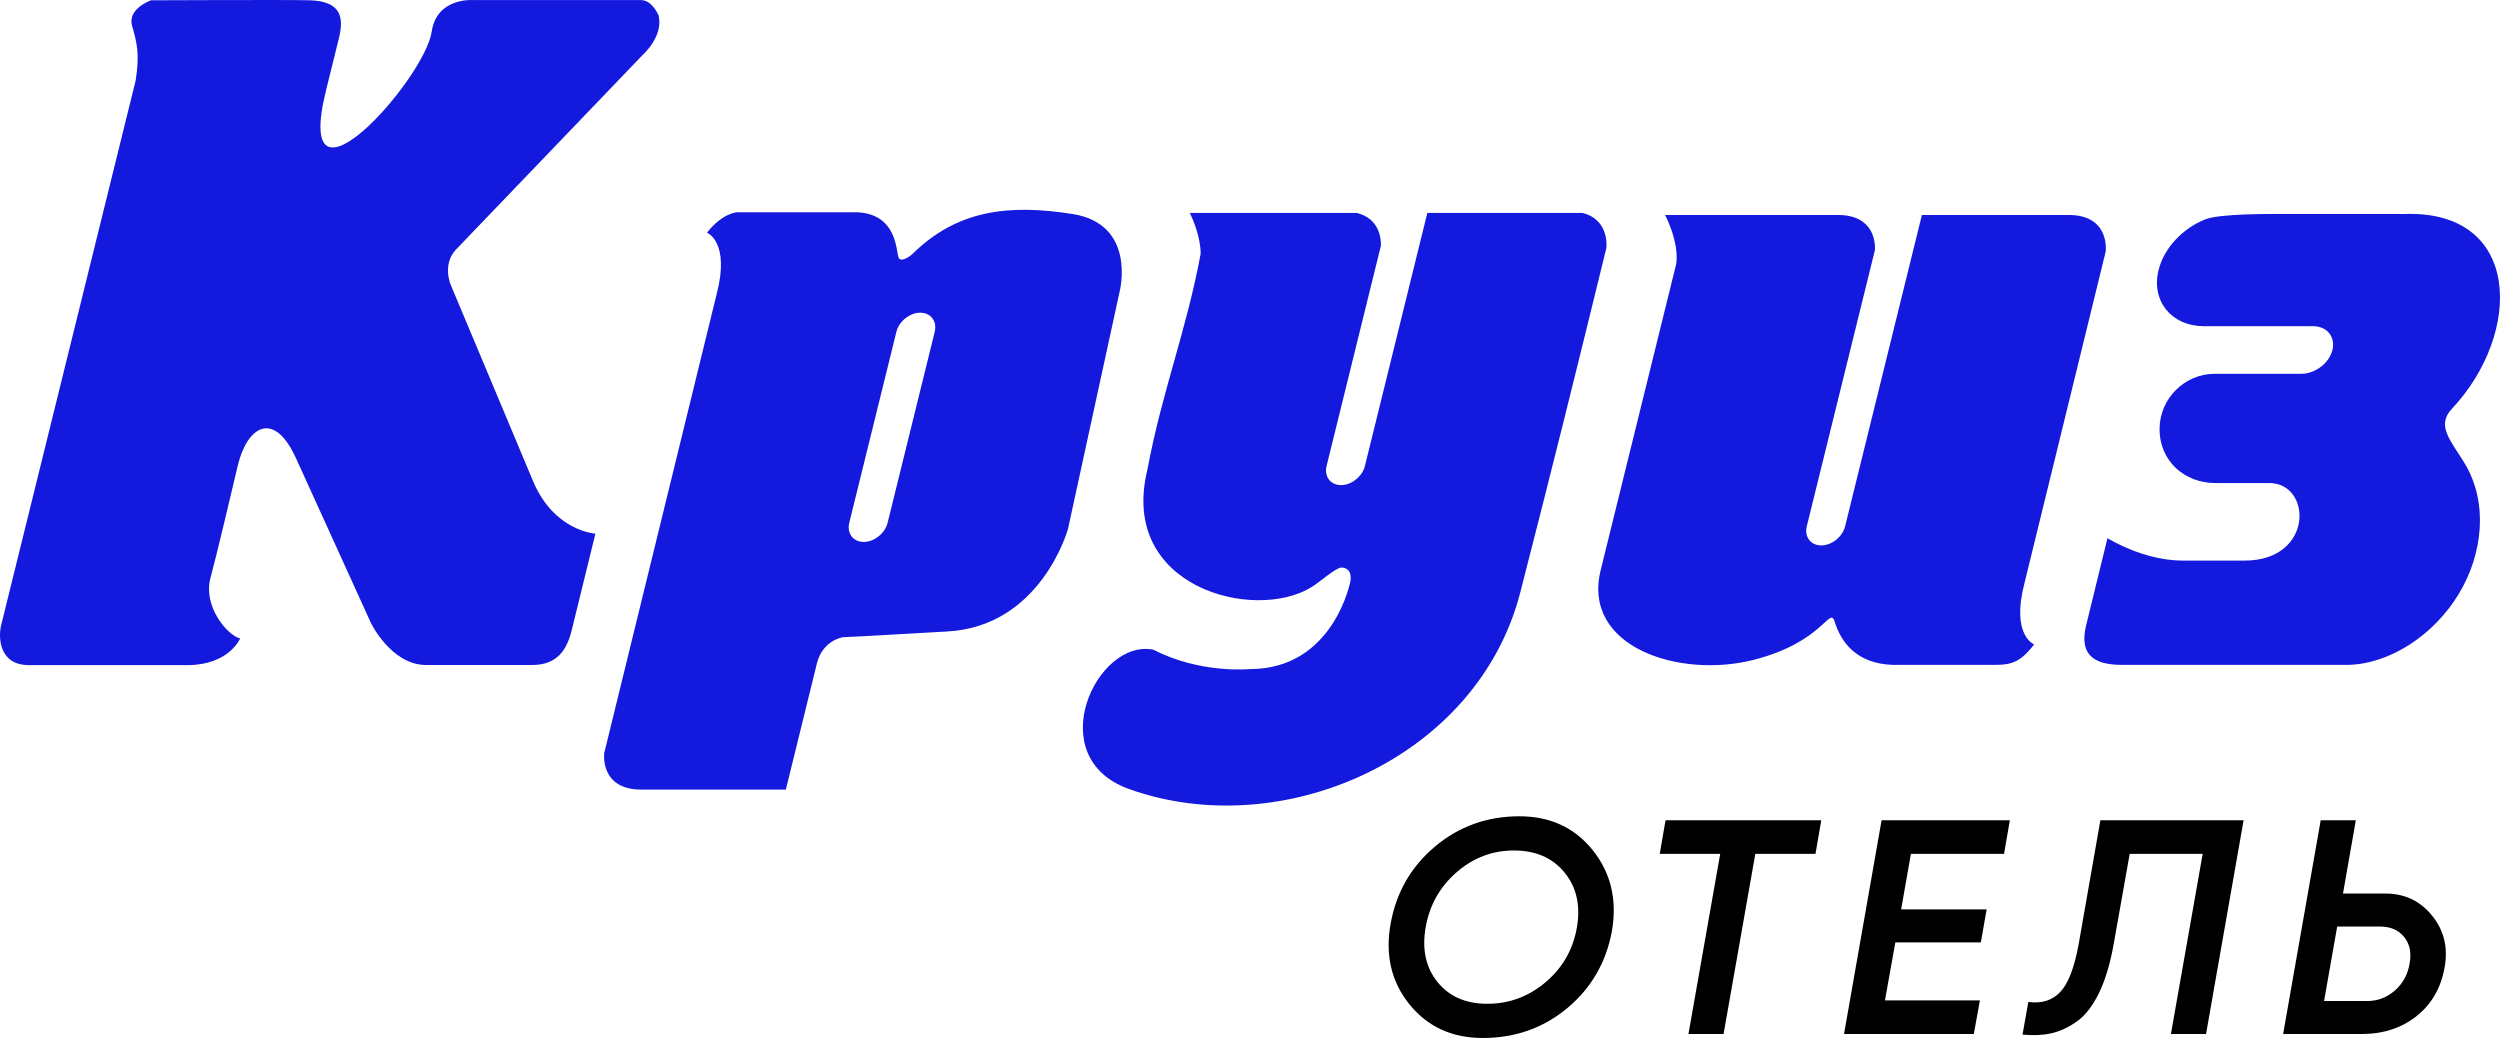
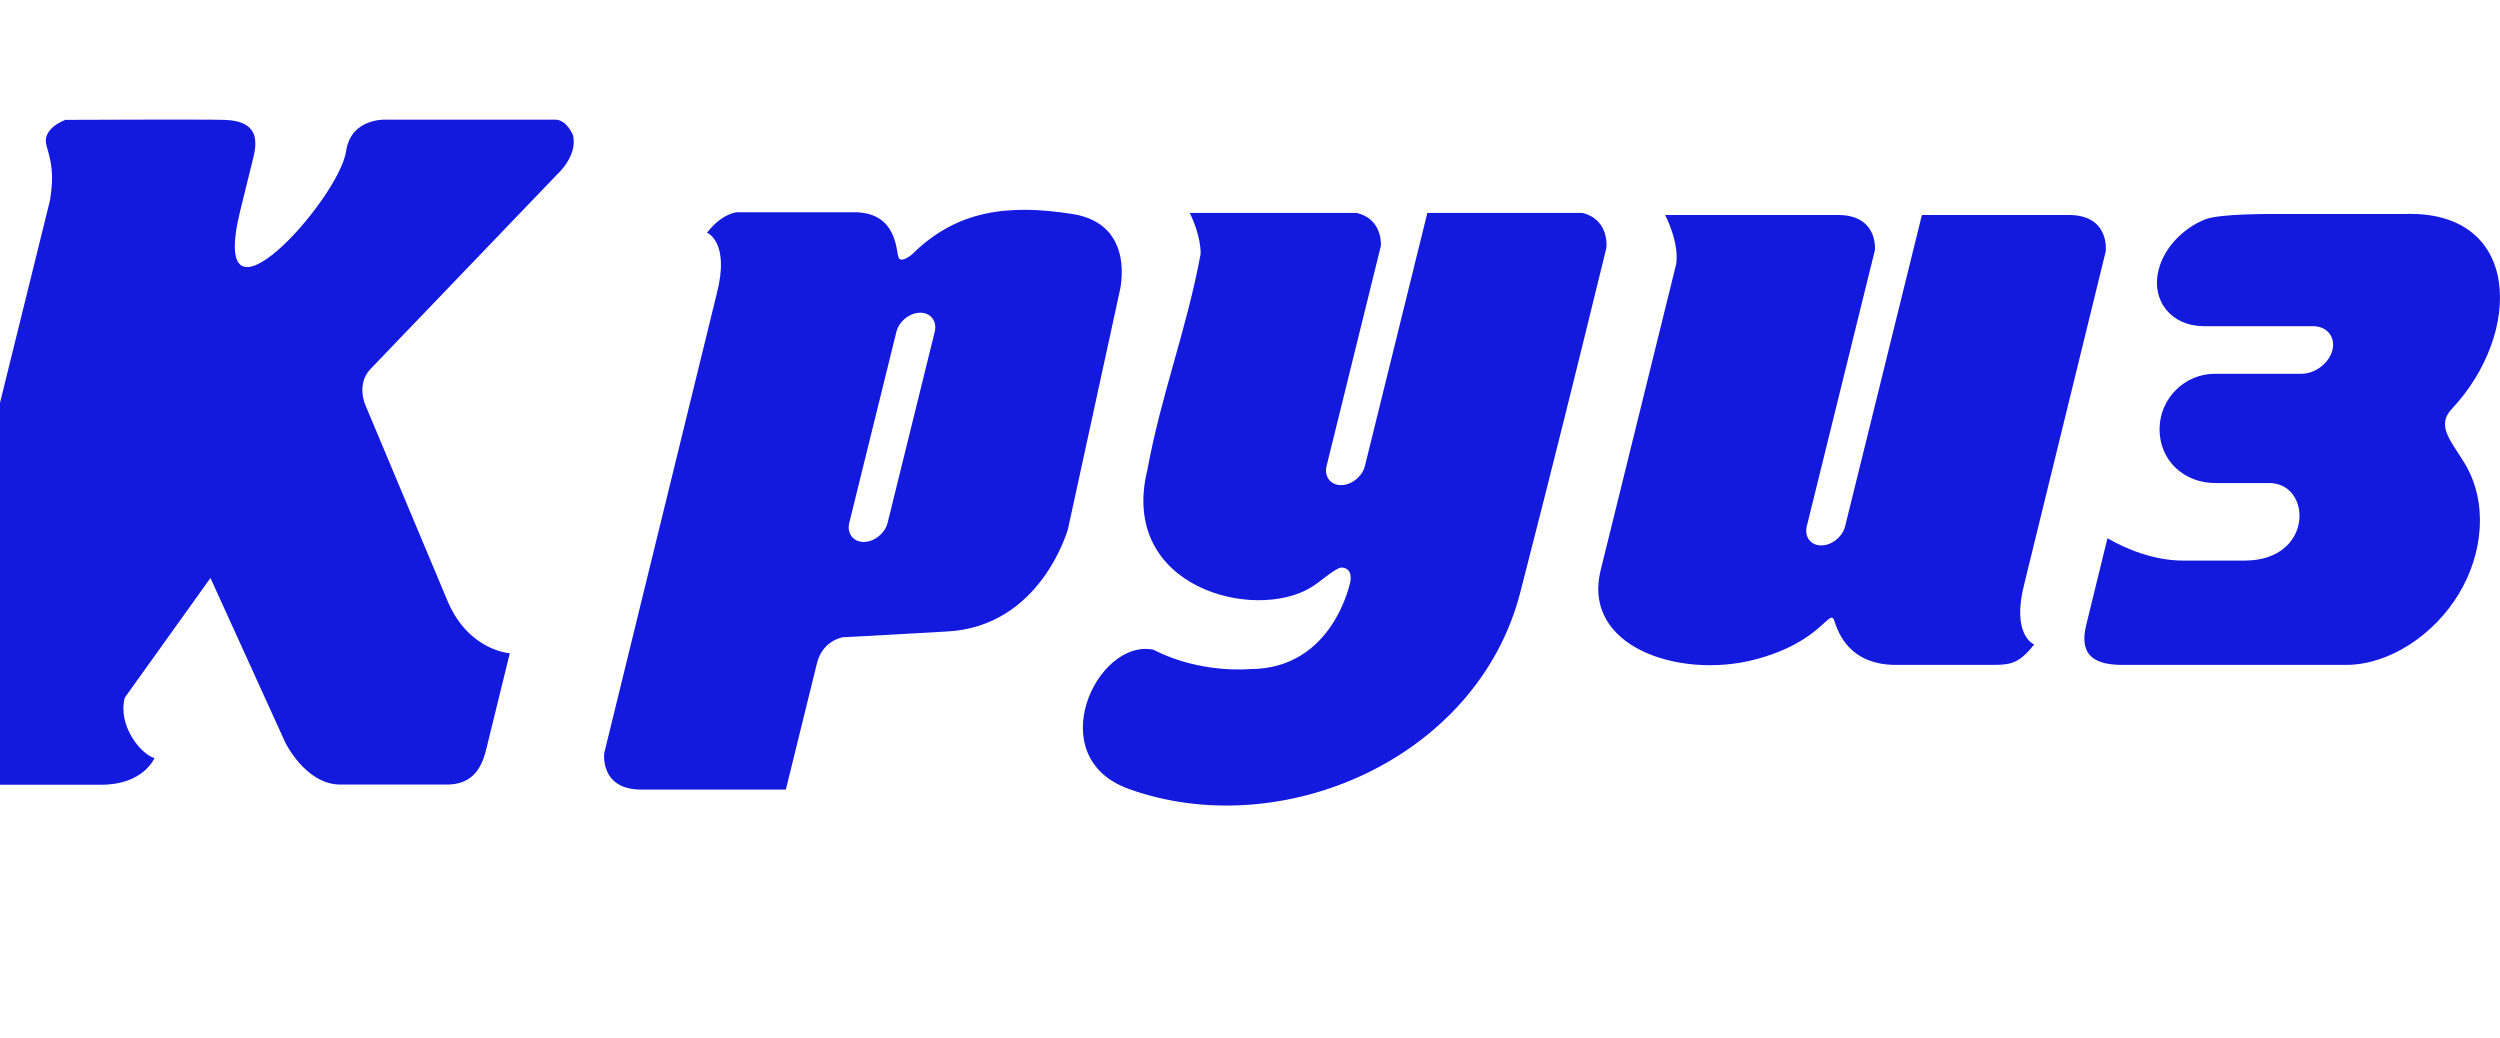
<svg xmlns="http://www.w3.org/2000/svg" xml:space="preserve" width="99.306mm" height="41.231mm" version="1.1" style="shape-rendering:geometricPrecision; text-rendering:geometricPrecision; image-rendering:optimizeQuality; fill-rule:evenodd; clip-rule:evenodd" viewBox="0 0 9916.38 4117.21">
  <defs>
    <style type="text/css">
   
    .fil1 {fill:#1419DE}
    .fil0 {fill:#000;fill-rule:nonzero}
   
  </style>
  </defs>
-   <path class="fil1" d="M6276.88 844.67l-615.3 0 -247.55 1003.52c-10.31,41.82 -52.95,76.03 -94.77,76.03 -41.82,0 -67.58,-34.21 -57.28,-76.03l215.55 -873.86c0.68,-27.42 -5.33,-107.45 -95.44,-129.66 -246.82,0 -415.76,0 -662.59,0 10.08,20.71 42.99,93.49 42.94,162.16 -56.59,305.13 -154.54,550.43 -211.39,857.03 -114.36,466.84 424.86,603.93 649.88,465.69 33.03,-19.22 98.06,-79.21 120.68,-78.34 16.9,0.64 40.91,9.19 35,54.02 0,0 -66.27,348.64 -398.22,348.64 0,0 -197.04,19.8 -383.19,-76.83 -225.81,-45.67 -447.11,426.34 -98.09,552.2 603.01,217.48 1383.07,-117.18 1553.15,-779.4 136.19,-530.27 212.16,-838.09 341.5,-1366.18 0,0 14.42,-112.03 -94.87,-138.99zm-5442.12 1447.99c22.16,-81.69 80.04,-325.23 108.09,-444.77 35.99,-153.23 141.77,-226.91 231.54,-29.58l296.8 652.46c0,0 78.11,162.47 213.57,166.92l427.24 0c99.12,0 137.11,-62.01 155.74,-137.89l93.98 -383.02c0,0 -158.84,-8.88 -243.84,-200.05l-330.11 -787.07c0,0 -33.82,-77.55 18.34,-137.1l745.11 -776.76c0,0 80.54,-71.84 61.27,-153.96 0,0 -24.56,-61.59 -70.39,-61.59l-665.58 0c0,0 -143.92,-11.37 -164.14,125.2 -28.24,190.8 -554.08,778.77 -419.26,233.25l50.87 -205.8c18.24,-73.78 17.61,-147.48 -113.77,-151.77 -76.15,-2.49 -631.09,0 -631.09,0 0,0 -95.17,33.14 -75.12,101.99 20.03,68.85 30.13,112.66 14.17,215.94l-533.89 2161.94c-10.27,41.63 -11.67,157.26 110.44,157.26l628.05 0c165.83,0 209.71,-105.69 209.71,-105.69 -53.72,-13.94 -147.55,-129.92 -117.72,-239.9zm2591.24 -143c41.82,0 84.47,-34.21 94.77,-76.03l186.81 -757.29c10.33,-41.82 -15.44,-76.03 -57.26,-76.03 -41.82,0 -84.49,34.22 -94.79,76.03l-186.81 757.29c-10.32,41.81 15.46,76.03 57.28,76.03zm-882.36 982.35l573.43 0 123.15 -500.31c22.92,-93.12 103.82,-104.17 103.82,-104.17l85.55 -4.17 324.48 -18.34c376.39,-18.36 482.33,-407.67 482.33,-407.67l205.03 -942.46c0,0 67.92,-265.95 -187.63,-306.08 -255.54,-40.12 -459.66,-15.05 -636.44,160.54 0,0 -43.49,36.83 -53.32,11.79 -9.84,-25.01 -5.19,-174.16 -167.56,-179.23l-471.86 0c0,0 -57.72,1.23 -120.39,81.11 0,0 92.95,35.51 38.27,244.1l-445.8 1820.13c0,0 -18.69,144.77 146.95,144.77zm6511.24 -2283.13l478.75 0c470.25,-18.62 473.78,472.94 191.54,773.13 -62.6,66.56 -3.94,125.53 50.29,214.67 95.7,157.34 72.98,361.25 -22.76,519.5 -99.78,164.97 -278.17,281.19 -447.05,281.19l-889.73 0c-128.12,-0.42 -166.27,-54.63 -140.7,-158.99l84.12 -343.52c75.2,44.09 186.73,88.75 299.4,88.75l244.47 0c277.21,0 268.29,-311.31 94.62,-307.57l-211.24 0c-119.28,0 -221.97,-85.45 -220.51,-216.71 1.3,-119.21 99.89,-216.7 219.09,-216.7l146.93 0 196.52 0c54.92,0 110.3,-42.46 123.11,-94.39 12.82,-51.91 -21.62,-94.38 -76.54,-94.38l-433.51 0c-128.95,-0.39 -209.8,-100.37 -179.66,-222.49 21.84,-88.52 96.22,-165.4 184.7,-201.16 60.55,-23.65 260.22,-21.33 308.15,-21.33zm-849.46 3.82l-582.06 0 -304.58 1234.74c-10.31,41.83 -52.95,76.03 -94.77,76.03 -41.82,0 -67.58,-34.2 -57.28,-76.03l270.37 -1096.06c1.32,-27.45 -2.24,-138.68 -147.46,-138.68l-74.35 0 -610.53 0c0,0 56.18,106.21 44.2,193.45l-299.81 1215.35c-75.37,305.56 312.83,431.13 607.39,355.74 277.23,-70.96 301.01,-215.04 320.75,-151.29 25.02,80.77 85.81,166.84 231.92,171.41l366.91 0c90.91,0 125.78,3.97 192.53,-81.13 0,0 -92.95,-35.49 -38.27,-244.08l322.02 -1314.67c0,0 18.69,-144.78 -146.97,-144.78z" />
-   <path class="fil0" d="M5881.55 4117.21c-121.92,0 -218.83,-44.42 -290.69,-133.24 -71.87,-88.82 -96.9,-195.01 -75.1,-318.56 21.81,-124.35 80.34,-226.7 175.64,-307.05 95.28,-80.34 207.12,-120.52 335.51,-120.52 121.93,0 218.84,44.82 290.7,134.45 71.87,89.63 97.3,196.22 76.31,319.77 -22.61,124.35 -81.35,226.31 -176.24,305.84 -94.88,79.54 -206.92,119.31 -336.13,119.31zm18.17 -135.67c86.41,0 163.32,-28.46 230.74,-85.39 67.43,-56.93 108.81,-129 124.16,-216.21 15.34,-87.21 -0.81,-160.09 -48.45,-218.64 -47.65,-58.54 -114.67,-87.81 -201.07,-87.81 -85.6,0 -161.5,28.87 -227.71,86.61 -66.21,57.74 -107,130.21 -122.33,217.42 -15.35,87.21 0.2,159.69 46.63,217.43 46.42,57.73 112.44,86.6 198.04,86.6zm1324.51 -727.95l-23.02 133.24 -238.62 0 -125.97 714.63 -139.29 0 125.97 -714.63 -239.84 0 23.02 -133.24 617.74 0zm724.92 133.24l-369.43 0 -38.75 220.44 339.14 0 -23.01 130.81 -339.15 0 -41.18 230.14 376.7 0 -24.23 133.24 -514.78 0 148.99 -847.87 508.72 0 -23.02 133.24zm73.27 717.06l23.02 -129.6c52.48,7.26 94.68,-5.86 126.58,-39.37 31.89,-33.51 56.32,-97.1 73.27,-190.77l86.01 -490.56 568.07 0 -148.99 847.87 -139.29 0 125.97 -714.63 -289.49 0 -62.98 354.89c-13.73,78.33 -33.11,143.53 -58.15,195.62 -25.02,52.09 -54.3,90.04 -87.81,113.86 -33.51,23.83 -67.22,39.57 -101.13,47.24 -33.92,7.67 -72.28,9.49 -115.07,5.45zm1439.57 -559.61c75.9,0 137.47,29.08 184.71,87.21 47.24,58.14 64,125.97 50.27,203.49 -13.73,81.56 -50.47,146.36 -110.22,194.41 -59.75,48.04 -132.84,72.07 -219.24,72.07l-311.29 0 148.99 -847.87 139.29 0 -50.88 290.69 168.37 0zm95.69 278.59c8.07,-42.8 1.01,-78.13 -21.2,-105.98 -22.21,-27.86 -54.71,-41.79 -97.51,-41.79l-168.36 0 -52.09 295.55 170.78 0c41.99,0 78.73,-13.93 110.22,-41.79 31.49,-27.86 50.88,-63.19 58.15,-105.99z" />
+   <path class="fil1" d="M6276.88 844.67l-615.3 0 -247.55 1003.52c-10.31,41.82 -52.95,76.03 -94.77,76.03 -41.82,0 -67.58,-34.21 -57.28,-76.03l215.55 -873.86c0.68,-27.42 -5.33,-107.45 -95.44,-129.66 -246.82,0 -415.76,0 -662.59,0 10.08,20.71 42.99,93.49 42.94,162.16 -56.59,305.13 -154.54,550.43 -211.39,857.03 -114.36,466.84 424.86,603.93 649.88,465.69 33.03,-19.22 98.06,-79.21 120.68,-78.34 16.9,0.64 40.91,9.19 35,54.02 0,0 -66.27,348.64 -398.22,348.64 0,0 -197.04,19.8 -383.19,-76.83 -225.81,-45.67 -447.11,426.34 -98.09,552.2 603.01,217.48 1383.07,-117.18 1553.15,-779.4 136.19,-530.27 212.16,-838.09 341.5,-1366.18 0,0 14.42,-112.03 -94.87,-138.99zm-5442.12 1447.99l296.8 652.46c0,0 78.11,162.47 213.57,166.92l427.24 0c99.12,0 137.11,-62.01 155.74,-137.89l93.98 -383.02c0,0 -158.84,-8.88 -243.84,-200.05l-330.11 -787.07c0,0 -33.82,-77.55 18.34,-137.1l745.11 -776.76c0,0 80.54,-71.84 61.27,-153.96 0,0 -24.56,-61.59 -70.39,-61.59l-665.58 0c0,0 -143.92,-11.37 -164.14,125.2 -28.24,190.8 -554.08,778.77 -419.26,233.25l50.87 -205.8c18.24,-73.78 17.61,-147.48 -113.77,-151.77 -76.15,-2.49 -631.09,0 -631.09,0 0,0 -95.17,33.14 -75.12,101.99 20.03,68.85 30.13,112.66 14.17,215.94l-533.89 2161.94c-10.27,41.63 -11.67,157.26 110.44,157.26l628.05 0c165.83,0 209.71,-105.69 209.71,-105.69 -53.72,-13.94 -147.55,-129.92 -117.72,-239.9zm2591.24 -143c41.82,0 84.47,-34.21 94.77,-76.03l186.81 -757.29c10.33,-41.82 -15.44,-76.03 -57.26,-76.03 -41.82,0 -84.49,34.22 -94.79,76.03l-186.81 757.29c-10.32,41.81 15.46,76.03 57.28,76.03zm-882.36 982.35l573.43 0 123.15 -500.31c22.92,-93.12 103.82,-104.17 103.82,-104.17l85.55 -4.17 324.48 -18.34c376.39,-18.36 482.33,-407.67 482.33,-407.67l205.03 -942.46c0,0 67.92,-265.95 -187.63,-306.08 -255.54,-40.12 -459.66,-15.05 -636.44,160.54 0,0 -43.49,36.83 -53.32,11.79 -9.84,-25.01 -5.19,-174.16 -167.56,-179.23l-471.86 0c0,0 -57.72,1.23 -120.39,81.11 0,0 92.95,35.51 38.27,244.1l-445.8 1820.13c0,0 -18.69,144.77 146.95,144.77zm6511.24 -2283.13l478.75 0c470.25,-18.62 473.78,472.94 191.54,773.13 -62.6,66.56 -3.94,125.53 50.29,214.67 95.7,157.34 72.98,361.25 -22.76,519.5 -99.78,164.97 -278.17,281.19 -447.05,281.19l-889.73 0c-128.12,-0.42 -166.27,-54.63 -140.7,-158.99l84.12 -343.52c75.2,44.09 186.73,88.75 299.4,88.75l244.47 0c277.21,0 268.29,-311.31 94.62,-307.57l-211.24 0c-119.28,0 -221.97,-85.45 -220.51,-216.71 1.3,-119.21 99.89,-216.7 219.09,-216.7l146.93 0 196.52 0c54.92,0 110.3,-42.46 123.11,-94.39 12.82,-51.91 -21.62,-94.38 -76.54,-94.38l-433.51 0c-128.95,-0.39 -209.8,-100.37 -179.66,-222.49 21.84,-88.52 96.22,-165.4 184.7,-201.16 60.55,-23.65 260.22,-21.33 308.15,-21.33zm-849.46 3.82l-582.06 0 -304.58 1234.74c-10.31,41.83 -52.95,76.03 -94.77,76.03 -41.82,0 -67.58,-34.2 -57.28,-76.03l270.37 -1096.06c1.32,-27.45 -2.24,-138.68 -147.46,-138.68l-74.35 0 -610.53 0c0,0 56.18,106.21 44.2,193.45l-299.81 1215.35c-75.37,305.56 312.83,431.13 607.39,355.74 277.23,-70.96 301.01,-215.04 320.75,-151.29 25.02,80.77 85.81,166.84 231.92,171.41l366.91 0c90.91,0 125.78,3.97 192.53,-81.13 0,0 -92.95,-35.49 -38.27,-244.08l322.02 -1314.67c0,0 18.69,-144.78 -146.97,-144.78z" />
</svg>